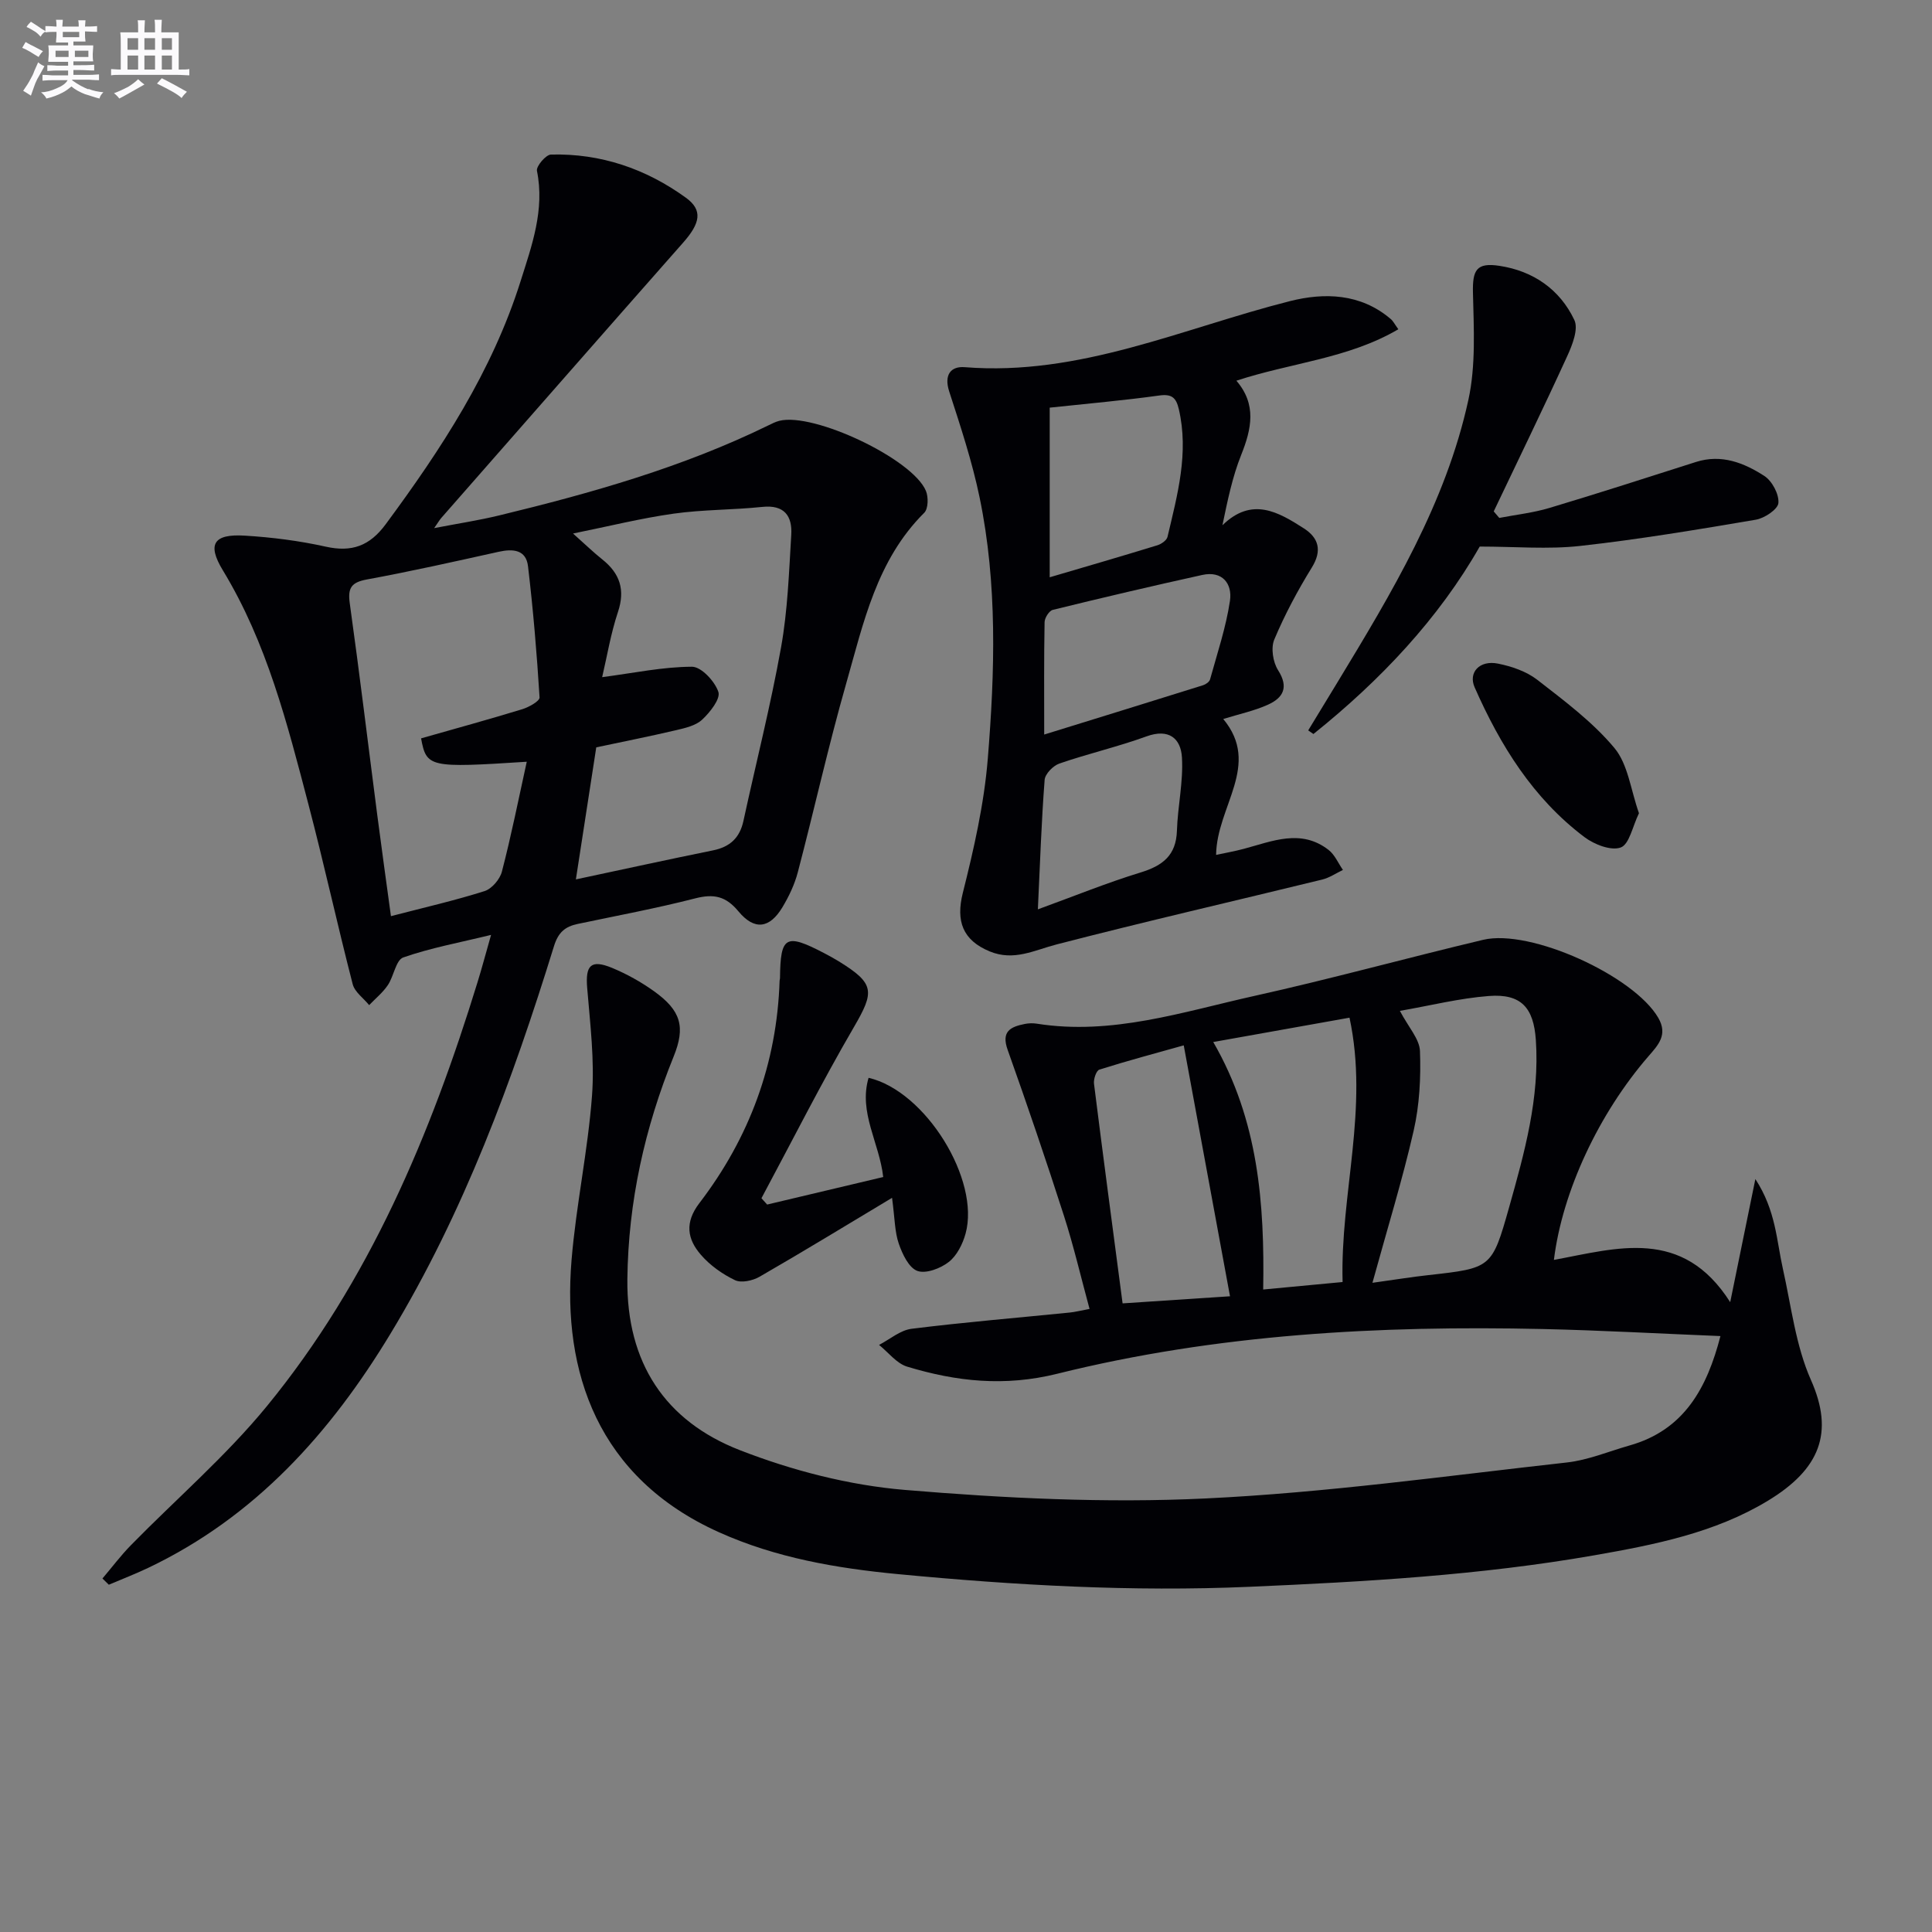
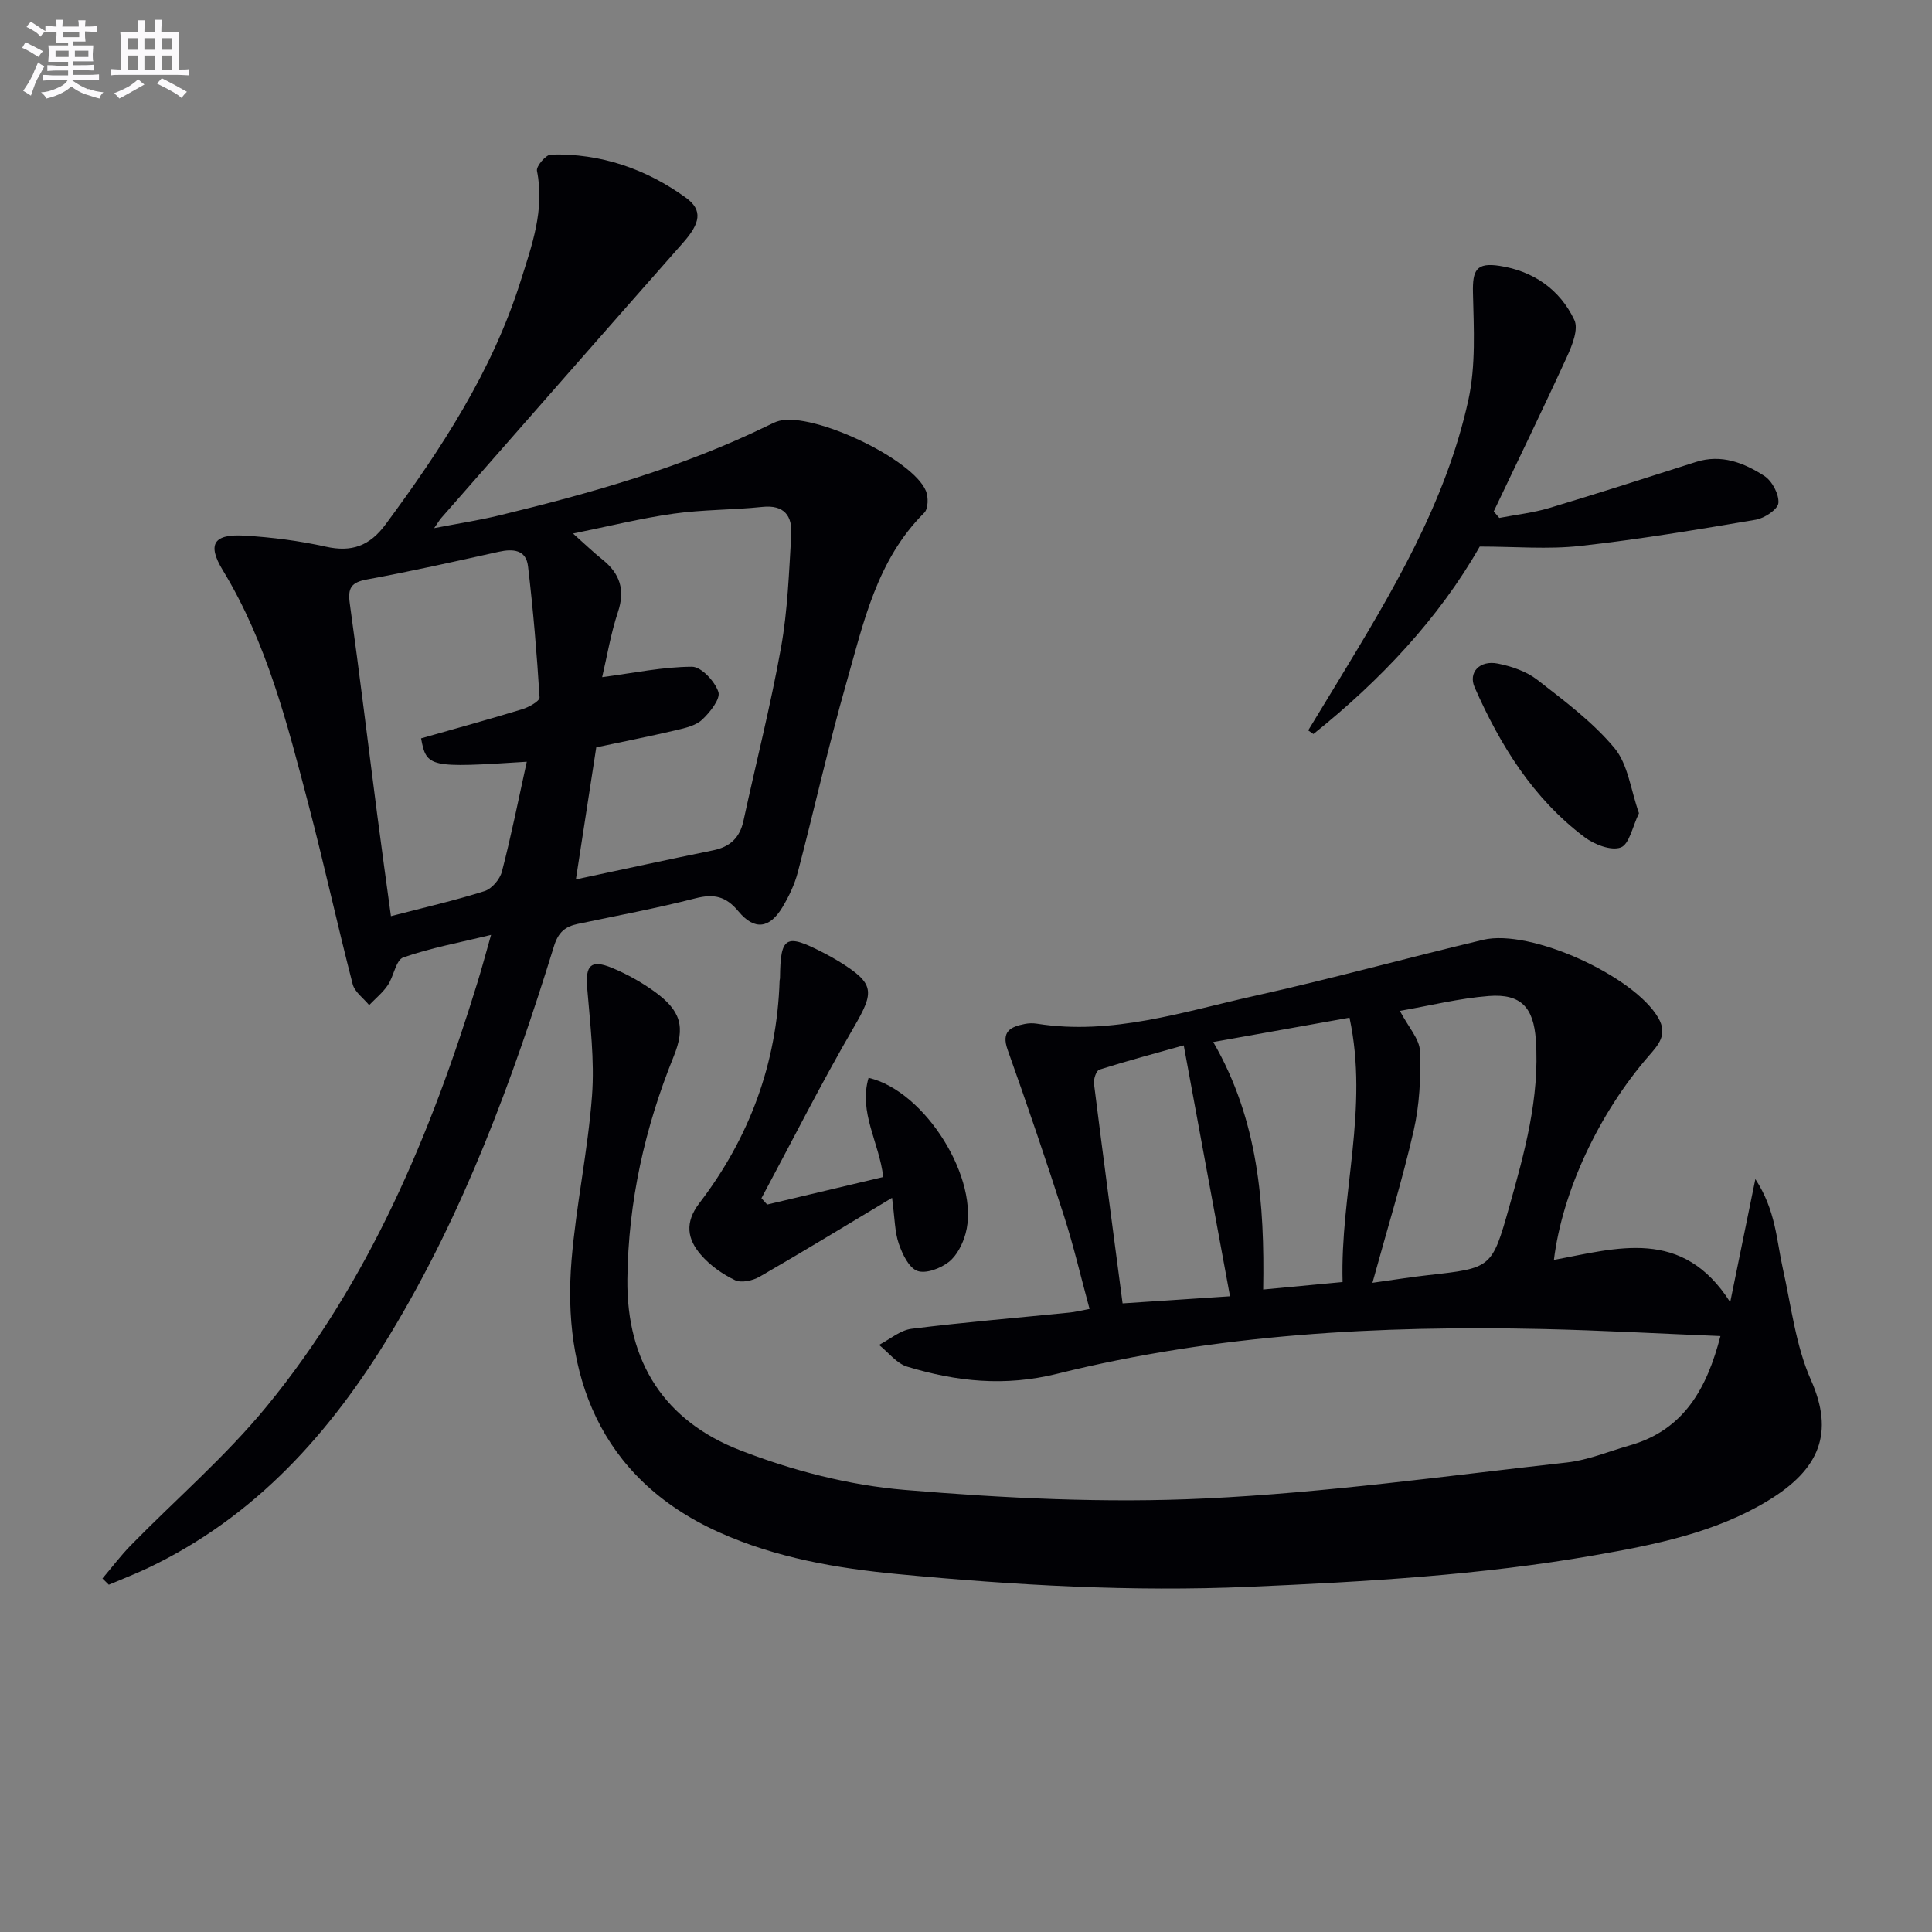
<svg xmlns="http://www.w3.org/2000/svg" enable-background="new 0 0 400 400" viewBox="0 0 400 400">
  <rect x="0" y="0" width="400" height="400" fill="#808080" stroke="none" />
  <g fill="#010105">
    <path d="m356.2 276.62c-12.65-.51-24.71-1.19-36.78-1.46-33.84-.76-67.55 1.06-100.48 9.25-10.94 2.72-20.92 1.63-31.12-1.46-2.19-.66-3.89-2.95-5.82-4.5 2.24-1.16 4.39-3.05 6.74-3.34 10.88-1.36 21.81-2.26 32.72-3.36 1.12-.11 2.22-.4 4.12-.75-1.8-6.62-3.29-13.03-5.3-19.28-3.7-11.51-7.6-22.97-11.66-34.37-1.37-3.84.62-4.76 3.54-5.35.8-.16 1.68-.19 2.49-.06 15.58 2.47 30.26-2.46 45.07-5.75 15.86-3.52 31.53-7.85 47.34-11.61 9.84-2.34 31.28 7.5 36.28 16.17 2.01 3.49-.03 5.62-2.02 7.91-10.28 11.85-17.86 28-19.6 42.19 13.04-2.41 26.59-6.83 36.5 8.75 1.78-8.72 3.35-16.38 5.21-25.49 4.26 6.54 4.38 12.72 5.69 18.55 1.74 7.75 2.65 15.92 5.82 23.06 4.84 10.89 1.87 18.46-8.93 25-10.98 6.65-23.48 9.11-35.93 11.29-23.61 4.13-47.48 5.48-71.41 6.52-24.35 1.06-48.54-.32-72.71-2.62-12.72-1.21-25.31-3.36-37.16-8.7-25.06-11.3-32.39-33.14-30.47-56.29.94-11.4 3.39-22.67 4.24-34.07.55-7.37-.39-14.88-1-22.31-.39-4.68.75-5.96 5.15-4.15 3.04 1.26 6 2.91 8.67 4.82 5.64 4.03 6.56 7.42 4.07 13.56-5.96 14.71-9.39 30.02-9.57 46.08-.19 17.29 7.82 29.37 23.29 35.39 10.84 4.22 22.59 7.26 34.14 8.23 20.67 1.73 41.57 2.76 62.27 1.77 25-1.19 49.9-4.68 74.81-7.45 4.39-.49 8.63-2.28 12.94-3.51 11.37-3.19 16.08-11.93 18.86-22.66zm-72.05-11.03c4.94-.69 8.21-1.22 11.49-1.58 13.12-1.47 13.24-1.42 16.8-14.03 3.19-11.32 6.36-22.68 5.54-34.67-.46-6.7-3.05-9.61-9.72-9.1-6.14.47-12.19 2-18.43 3.08 1.79 3.4 4.07 5.83 4.16 8.33.2 5.48-.09 11.15-1.31 16.49-2.34 10.24-5.46 20.3-8.53 31.48zm-6.18-.16c-.51-18.24 5.48-35.86 1.43-54.73-9.38 1.68-18.39 3.29-28.21 5.04 9.37 16.21 10.64 33.48 10.34 51.24 5.75-.54 10.68-1.01 16.44-1.55zm-23.31 2.95c-3.23-17.52-6.31-34.24-9.58-51.95-5.87 1.65-11.71 3.2-17.48 5.03-.63.2-1.22 1.97-1.1 2.91 1.89 15.09 3.91 30.16 5.92 45.48 7.67-.51 14.74-.98 22.24-1.47z" />
    <path d="m21.21 326.81c1.95-2.29 3.76-4.71 5.86-6.86 9.42-9.62 19.73-18.49 28.22-28.86 21.17-25.86 33.88-56.17 43.61-87.84.88-2.85 1.64-5.73 2.77-9.69-6.55 1.6-12.52 2.69-18.18 4.67-1.53.54-1.95 3.9-3.2 5.74-1.04 1.54-2.56 2.77-3.86 4.13-1.17-1.44-2.99-2.71-3.41-4.34-3.19-12.37-5.92-24.86-9.16-37.22-4.38-16.7-8.6-33.45-17.72-48.46-3.31-5.44-1.9-7.58 4.56-7.18 5.61.34 11.26 1.06 16.74 2.28 5.4 1.2 9.09-.15 12.4-4.62 11.52-15.58 22.06-31.69 27.94-50.34 2.32-7.35 5.03-14.77 3.39-22.85-.19-.94 1.84-3.34 2.89-3.37 10.3-.27 19.67 2.94 27.95 8.94 3.55 2.57 2.97 5.28-.56 9.28-16.74 18.97-33.4 38-50.09 57.02-.32.36-.56.79-1.47 2.1 5.04-.97 9.32-1.62 13.51-2.64 19.07-4.62 37.92-9.95 55.64-18.61.75-.36 1.5-.76 2.3-.96 7.07-1.81 27.59 7.86 30.36 14.5.54 1.28.49 3.7-.34 4.53-9.86 9.79-12.59 22.82-16.17 35.37-3.69 12.92-6.6 26.06-10.01 39.05-.66 2.53-1.84 5.01-3.19 7.26-2.64 4.39-5.78 4.85-9.1.85-2.63-3.18-5.13-3.67-8.96-2.69-8.03 2.06-16.2 3.58-24.32 5.29-2.61.55-4.03 1.73-4.92 4.62-8.6 27.83-18.65 55.08-33.81 80.16-12.46 20.61-28.04 37.98-50.2 48.54-2.67 1.27-5.43 2.33-8.15 3.49-.45-.42-.88-.85-1.32-1.29zm103.46-186.61c6.6-.87 12.59-2.14 18.59-2.16 1.92-.01 4.74 3.01 5.47 5.21.48 1.43-1.72 4.22-3.35 5.74-1.34 1.26-3.55 1.75-5.46 2.2-5.46 1.28-10.96 2.37-16.47 3.54-1.39 8.98-2.77 17.93-4.22 27.34 9.69-2.06 19.03-4.11 28.39-6.01 3.51-.71 5.54-2.59 6.3-6.1 2.6-11.98 5.63-23.88 7.79-35.93 1.37-7.65 1.64-15.51 2.11-23.29.24-3.89-1.41-6.28-6-5.79-6.11.64-12.31.54-18.38 1.4-6.75.95-13.39 2.61-20.8 4.11 2.59 2.31 4.26 3.93 6.07 5.37 3.64 2.91 4.77 6.28 3.22 10.91-1.5 4.51-2.27 9.27-3.26 13.46zm-15.61 17.51c-20.18 1.3-20.76 1.18-21.88-4.84 6.95-1.98 13.97-3.9 20.93-6.03 1.38-.42 3.65-1.69 3.6-2.45-.56-9.07-1.32-18.13-2.39-27.15-.4-3.44-3.1-3.66-6.07-3-9.07 2.01-18.14 4.05-27.28 5.73-3.26.6-4 1.77-3.55 4.97 2.04 14.64 3.81 29.32 5.71 43.97.89 6.86 1.85 13.71 2.81 20.77 6.93-1.8 13.24-3.24 19.39-5.19 1.5-.48 3.17-2.44 3.58-4.02 1.92-7.37 3.41-14.84 5.15-22.76z" />
-     <path d="m289.51 68.17c-10.39 6.09-22.16 6.91-33.53 10.65 4.23 4.91 3.15 9.97 1 15.35-1.82 4.55-2.82 9.43-3.89 14.58 6.12-5.98 11.6-2.73 16.87.65 3.02 1.94 3.83 4.55 1.65 8.08-2.94 4.77-5.61 9.76-7.78 14.92-.74 1.74-.28 4.69.78 6.35 2.27 3.57 1.05 5.73-2.1 7.15-2.83 1.28-5.93 1.93-9.25 2.96 7.91 9.52-1.36 18.07-1.48 28.14 1.92-.42 3.86-.75 5.75-1.26 5.89-1.57 11.83-4.21 17.54.23 1.29 1 1.99 2.74 2.97 4.14-1.42.68-2.78 1.62-4.28 1.99-18.33 4.48-36.72 8.7-54.99 13.43-4.65 1.2-8.84 3.52-13.86 1.45-5.64-2.33-7.02-6.31-5.57-12.11 2.29-9.12 4.41-18.42 5.17-27.77 1.47-18.04 2.01-36.2-1.69-54.09-1.54-7.44-3.95-14.72-6.3-21.97-1.11-3.43.33-5.25 3.21-5.02 23.81 1.9 45.12-8.06 67.36-13.68 7.09-1.79 14.6-1.61 20.81 3.68.5.39.79 1.01 1.61 2.15zm-73.32 83.91c11.43-3.54 22.17-6.85 32.89-10.21.57-.18 1.31-.7 1.45-1.21 1.49-5.4 3.3-10.76 4.12-16.27.52-3.5-1.54-6.28-5.75-5.35-10.34 2.28-20.66 4.7-30.94 7.23-.75.19-1.68 1.66-1.69 2.55-.14 7.46-.08 14.92-.08 23.26zm1.14-32.56c7.13-2.1 14.72-4.3 22.27-6.62.83-.25 1.95-1.02 2.12-1.75 2.05-8.69 4.46-17.36 2.34-26.45-.56-2.39-1.47-3.18-4.08-2.81-7.18 1-14.42 1.63-22.65 2.51zm-2.45 68.75c7.61-2.77 14.35-5.52 21.28-7.64 4.56-1.4 7.34-3.52 7.51-8.63.16-5.07 1.34-10.15 1.04-15.17-.23-3.93-2.69-6.06-7.34-4.37-5.91 2.15-12.08 3.57-18.03 5.62-1.3.45-2.97 2.15-3.06 3.39-.66 8.59-.95 17.21-1.4 26.8z" />
    <path d="m310.41 107.23c3.47-.67 7.03-1.06 10.4-2.07 10.15-3.04 20.24-6.3 30.34-9.52 5.25-1.67 9.92.18 14.12 2.89 1.62 1.04 3.08 3.78 2.93 5.61-.11 1.31-2.88 3.16-4.68 3.46-12.09 2.05-24.2 4.08-36.38 5.43-6.65.74-13.46.13-20.78.13-8.48 14.89-20.54 27.68-34.43 38.81-.36-.25-.72-.5-1.08-.75 2.02-3.32 4.04-6.64 6.06-9.96 11.22-18.5 22.44-37.08 27.11-58.5 1.55-7.12 1.11-14.76.94-22.15-.11-4.67.7-6.31 5.49-5.57 6.98 1.06 12.5 4.87 15.5 11.21.89 1.87-.42 5.19-1.48 7.5-4.93 10.78-10.12 21.43-15.21 32.13.39.44.77.9 1.15 1.35z" />
    <path d="m184.69 248c-9.82 5.89-18.55 11.22-27.42 16.33-1.42.82-3.78 1.34-5.09.72-2.61-1.25-5.18-3.07-7.07-5.26-2.81-3.24-3.4-6.66-.31-10.7 10.37-13.55 16.06-28.92 16.61-46.07.01-.16.08-.33.08-.49.09-8.74 1.16-9.35 9.13-5.2 1.03.54 2.06 1.1 3.05 1.71 7.47 4.61 7.41 6.25 3.11 13.63-6.75 11.59-12.79 23.59-19.13 35.41.39.44.79.87 1.18 1.31 7.97-1.89 15.93-3.78 24.03-5.7-.79-7.09-5.14-13.36-3.03-20.54 11.83 2.75 23.14 21.15 20.08 32.26-.59 2.15-1.8 4.56-3.48 5.87-1.71 1.34-4.74 2.49-6.5 1.85-1.77-.65-3.1-3.48-3.84-5.62-.85-2.44-.82-5.18-1.4-9.51z" />
    <path d="m339.33 168.37c-1.34 2.74-1.99 6.43-3.77 7.09-2.01.74-5.5-.62-7.52-2.15-10.64-8.02-17.44-19-22.73-31-1.36-3.07 1.01-5.68 4.81-4.92 2.85.57 5.9 1.61 8.15 3.35 5.62 4.37 11.48 8.73 15.99 14.14 2.81 3.38 3.36 8.65 5.07 13.49z" />
  </g>
  <path d="m6.8 9.5c.6.3 1.3.7 2.1 1.1-.4.4-.7.8-.9 1.2-.7-.4-1.3-.8-1.8-1.1s-1.1-.6-1.6-.8c.2-.4.5-.8.7-1.2.4.2.8.5 1.5.8zm.9 6.9c-.3.6-.5 1.1-.7 1.7s-.4 1.1-.6 1.7c-.6-.4-1.1-.7-1.6-1 .7-1 1.2-1.8 1.5-2.4.3-.5.6-1.1.8-1.7.3-.6.5-1.2.8-1.8.3.3.8.6 1.3.8-.7 1.3-1.2 2.2-1.5 2.7zm.1-11c.4.3 1 .7 1.7 1.1-.5.2-.8.6-1.1 1.1-.5-.6-1-1-1.4-1.2s-.9-.6-1.5-.8c.2-.4.5-.7.9-1.1.5.3.9.6 1.4.9zm10.5 13c1 .4 2 .6 3.1.7-.4.4-.7.8-.8 1.3-.9-.2-1.9-.6-3-.9-1-.4-2-.9-2.8-1.6-.5.4-1.1.9-1.9 1.3s-1.9.9-3.3 1.2c-.1-.3-.5-.8-1.1-1.3 1 0 2.1-.3 3.2-.8 1.2-.5 1.9-1 2.3-1.7h-3.2c-.4 0-1 0-2 .1v-1.2c1 0 1.7.1 2 .1h3.3v-1h-2.3c-.2 0-.9 0-2 .1v-1.2c1.2 0 1.9.1 2 .1h2.3v-.8h-4.1c0-.7.1-1.2.1-1.6 0-.5 0-1.1-.1-1.8h4.1v-.6h-2.5c0-.6.1-1.1.1-1.6v-.6h-.5c-.4 0-1 0-1.8.1v-1.3c1.2 0 1.9.1 2.1.1h.2c0-.3 0-.8-.1-1.4h1.4c0 .6-.1 1-.1 1.4h3.4c0-.4 0-.8-.1-1.3h1.5c0 .4-.1.9-.1 1.3.7 0 1.5 0 2.5-.1v1.2c-1 0-1.8-.1-2.5-.1v.6c0 .3 0 .8.1 1.5h-2.5v.8h4.1c0 .7-.1 1.3-.1 1.8s0 1 .1 1.5h-4.1v.8h1.4c.8 0 1.8 0 2.9-.1v1.2c-1 0-1.9-.1-2.8-.1h-1.5v1h3.2c.3 0 1 0 2.1-.1v1.2c-1.1 0-1.8-.1-2.1-.1h-3.4l-.1.1c1.4 1 2.4 1.5 3.4 1.9zm-4.1-6.6v-1.3h-2.7v1.3zm2.2-4.1v-1.1h-3.4v1.1zm1.9 4.1v-1.3h-2.8v1.3z" fill="#fbfafc" />
  <path d="m37 6.7v2.3 5.4c1 0 1.8 0 2.2-.1v1.3c-.6 0-1.5-.1-2.5-.1h-11.9c-.7 0-1.3 0-1.8.1v-1.3c.5 0 1.1.1 2 .1v-5.2c0-1 0-1.8-.1-2.5h3.7c0-1.3 0-2.1-.1-2.5h1.5c0 .4-.1 1.3-.1 2.5h2.2c0-1.2 0-2.1-.1-2.6h1.5c0 .4-.1 1.3-.1 2.6zm-12.3 13.7c-.3-.4-.7-.8-1.1-1.1 1.1-.4 2.1-.9 2.9-1.3.8-.5 1.5-1 2.1-1.6.4.4.9.8 1.3 1.1-2.5 1.4-4.2 2.4-5.2 2.9zm3.9-10.1v-2.4h-2.2v2.4zm0 4.1v-2.9h-2.2v2.9zm3.5-4.1v-2.4h-2.2v2.4zm0 4.1v-2.9h-2.2v2.9zm.4 2.9 1-1.1c.6.3 1.4.7 2.5 1.3s2 1.1 2.7 1.5c-.4.4-.8.8-1.1 1.3-.8-.8-2.5-1.7-5.1-3zm3.1-7v-2.4h-2.1v2.4zm0 4.1v-2.9h-2.1v2.9z" fill="#fbfafc" />
</svg>